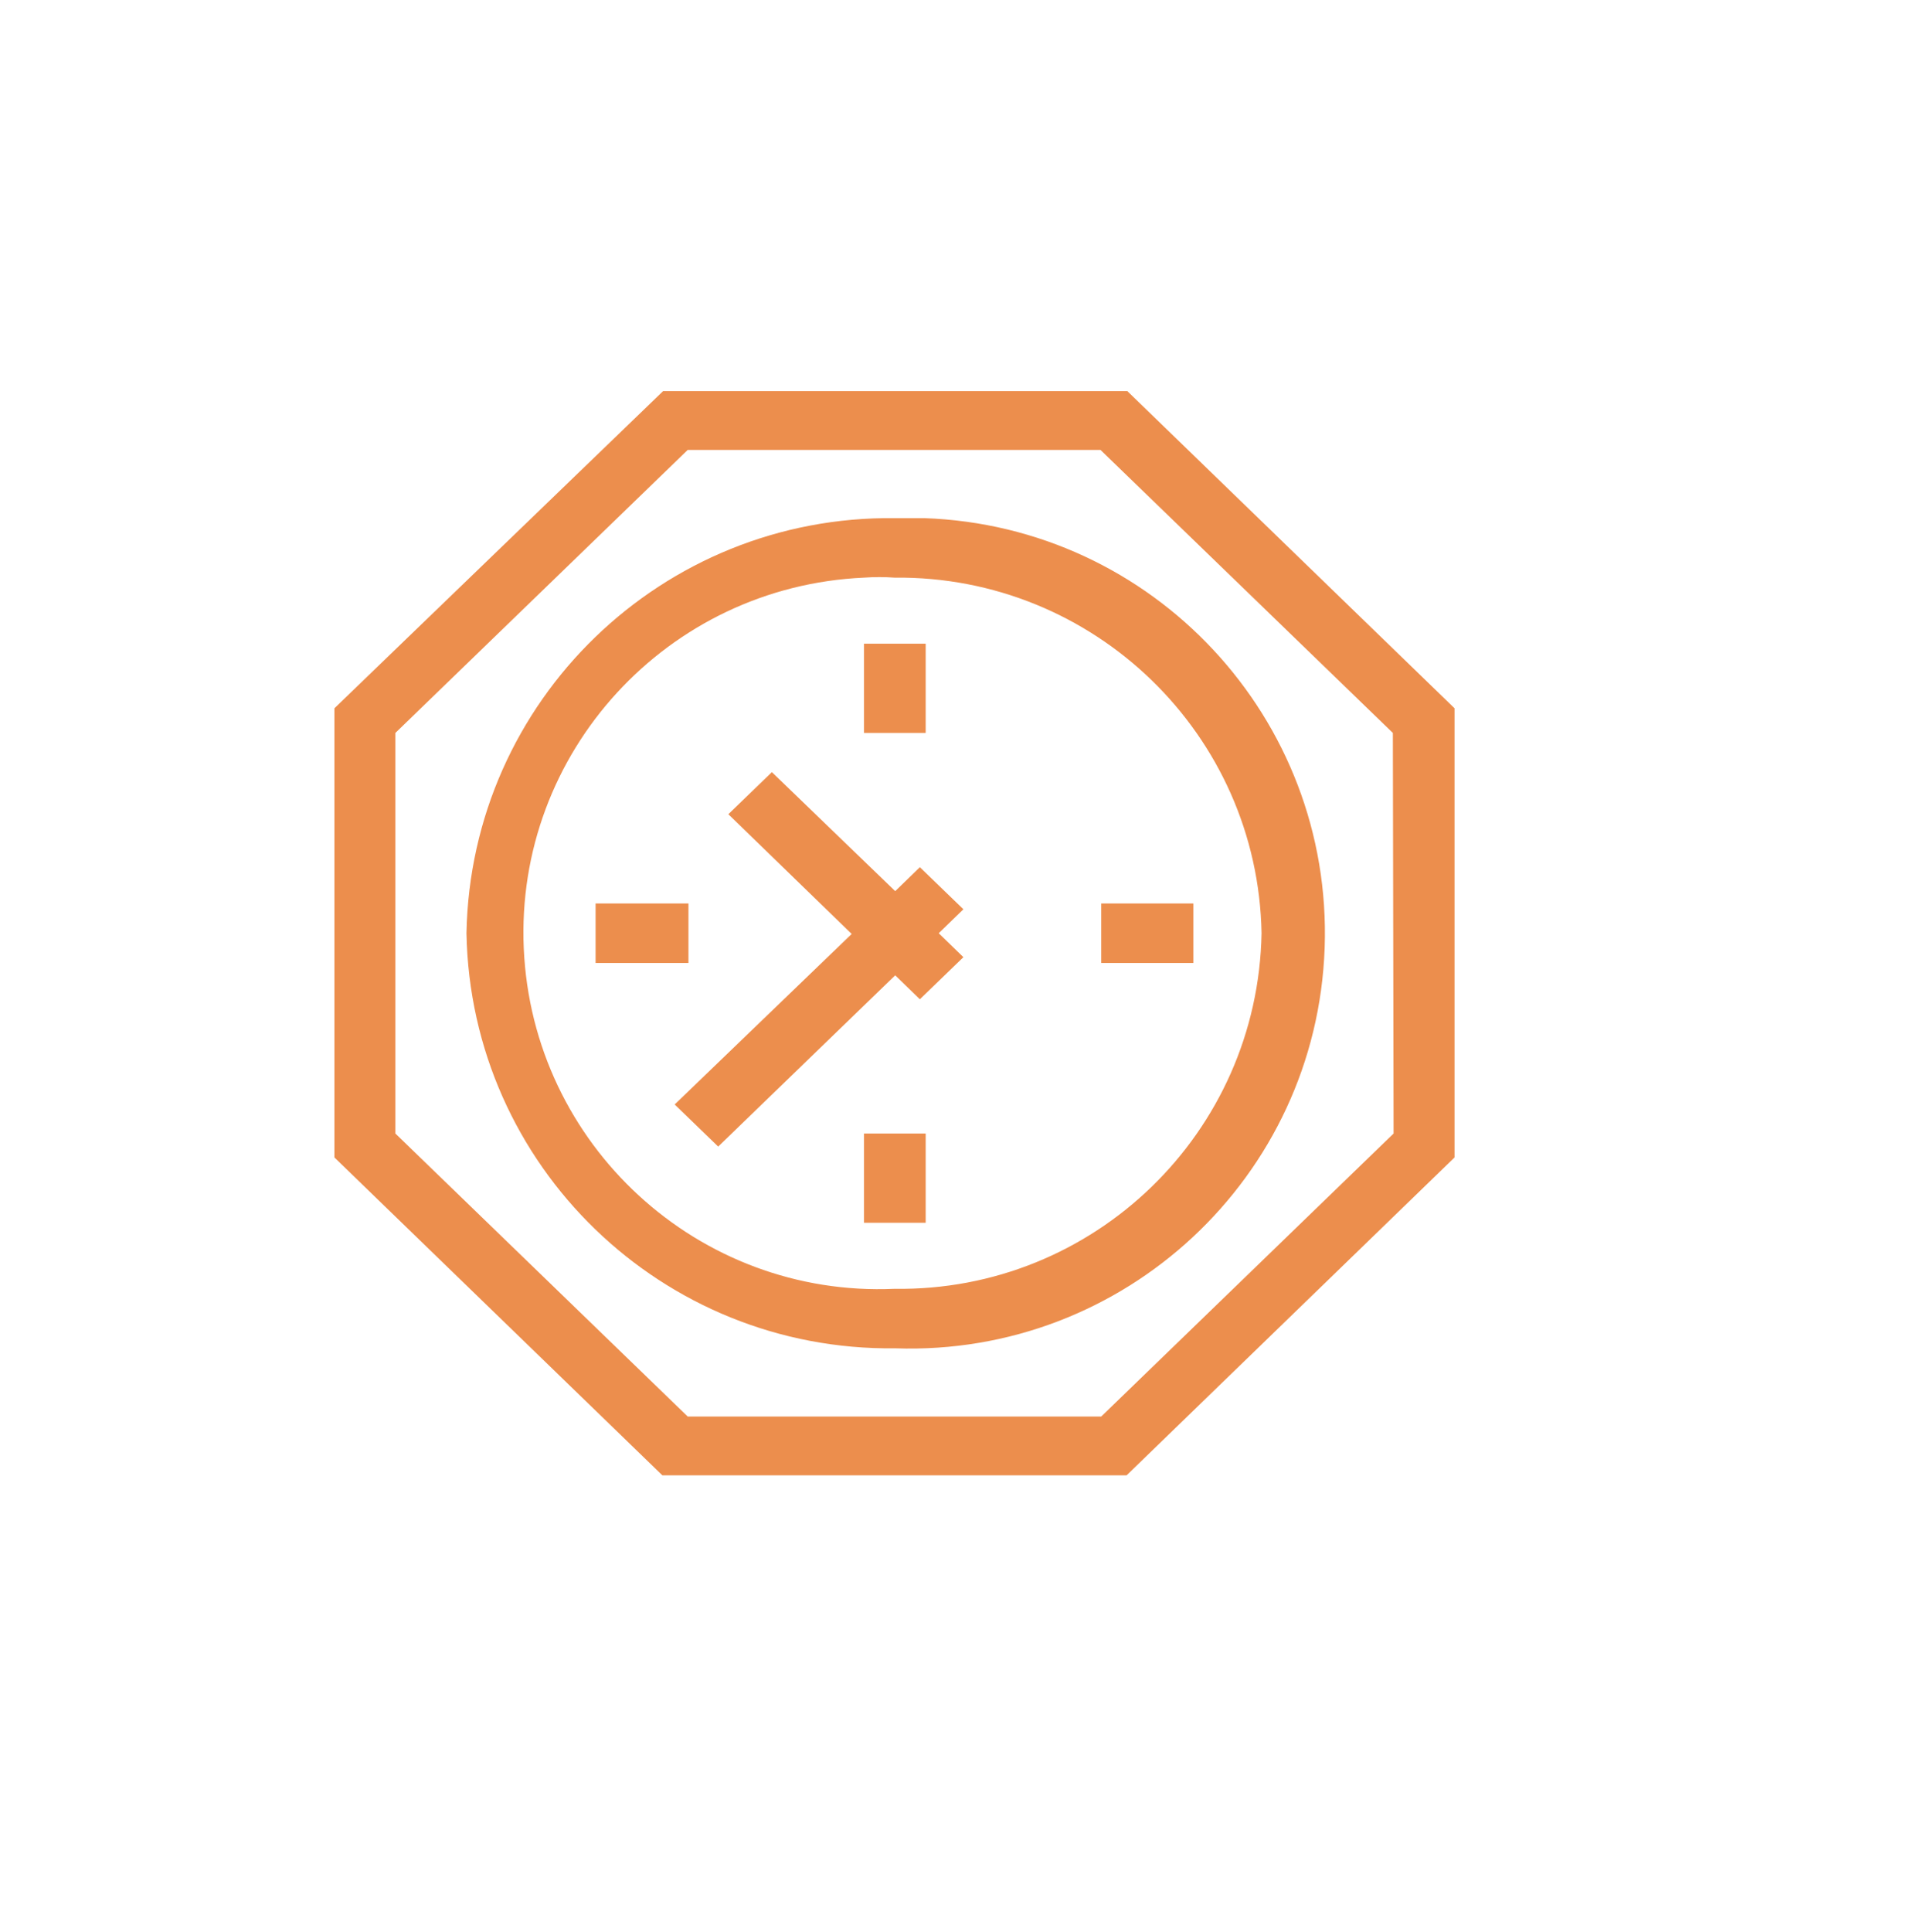
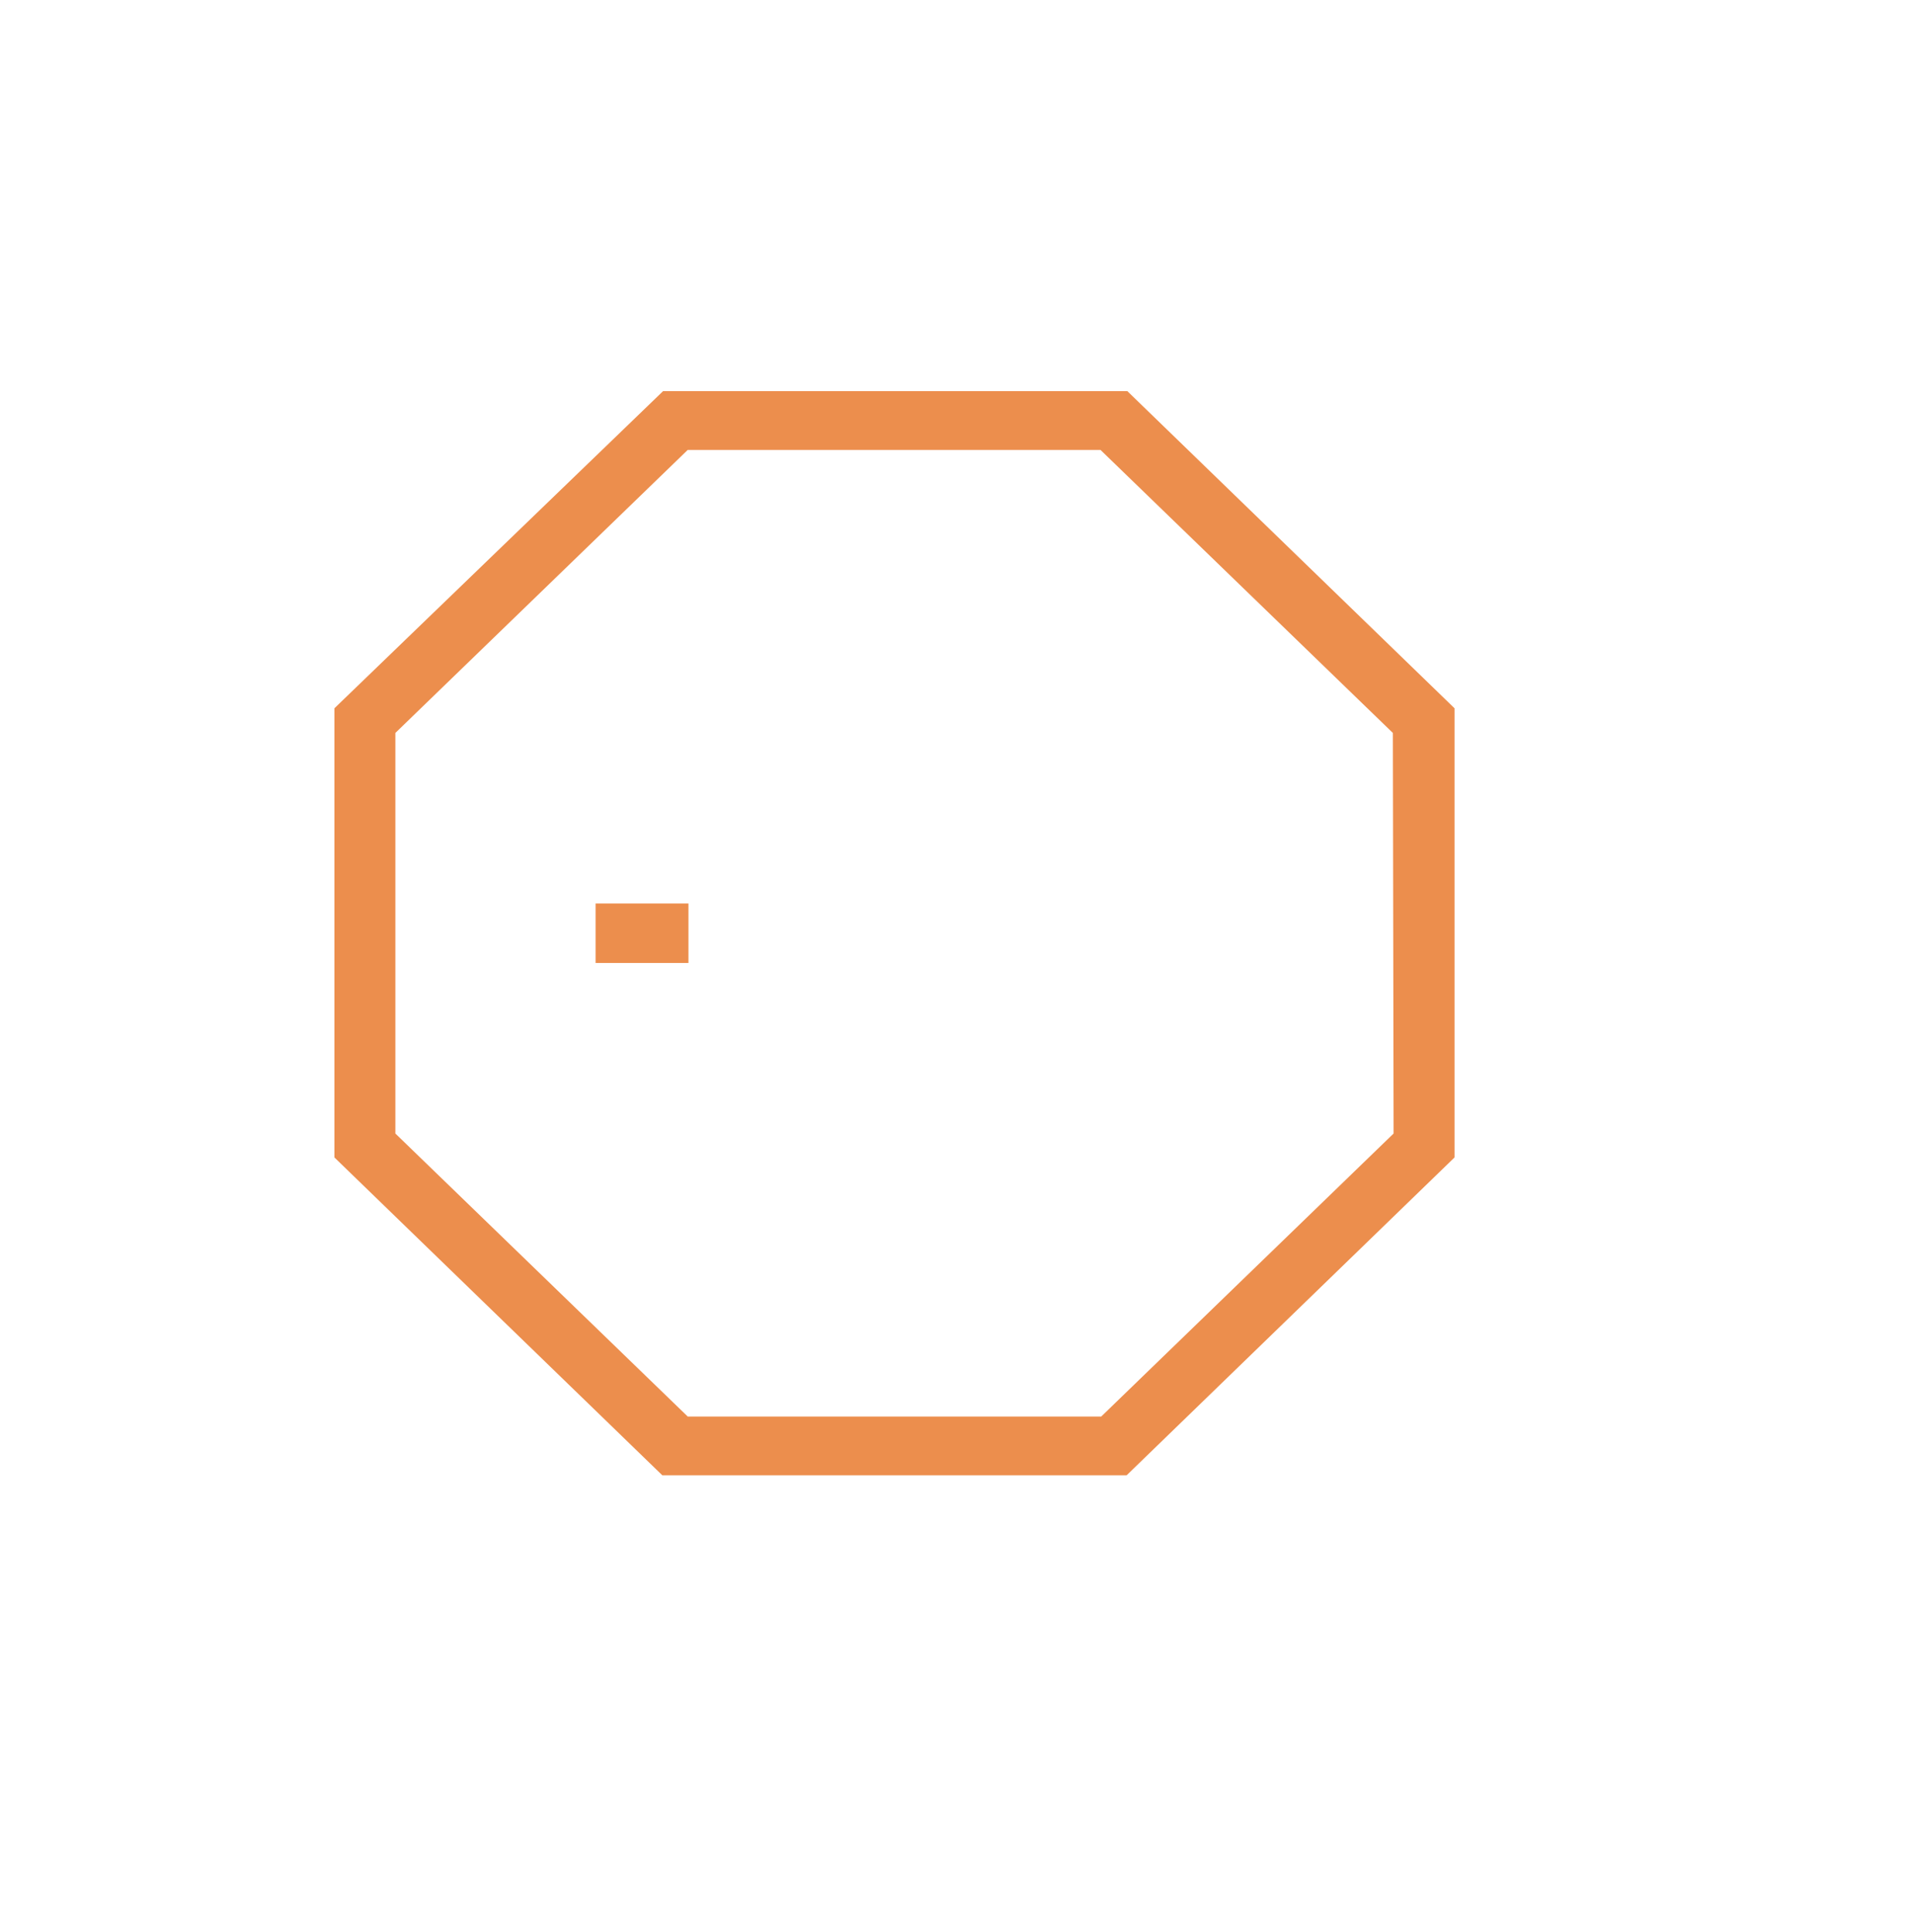
<svg xmlns="http://www.w3.org/2000/svg" version="1.1" id="Layer_1" x="0px" y="0px" viewBox="0 0 26.37 26.62" style="enable-background:new 0 0 26.37 26.62;" xml:space="preserve">
  <style type="text/css">
	.st0{fill:#FFFFFF;}
	.st1{fill:#263045;}
	.st2{fill:#EC8E4D;}
</style>
  <path id="Path_48315_00000151513975786300104400000018213602507655605391_" class="st2" d="M15.54,5.39h-6.4L4.61,9.76v6.19  l4.52,4.38h6.4l4.52-4.38V9.76L15.54,5.39z M19.21,15.62l-4.03,3.9h-5.7l-4.03-3.9V10.1l4.03-3.9h5.69l4.03,3.9L19.21,15.62z" />
-   <path id="Path_48316_00000178206192697527454040000001314150178833164214_" class="st2" d="M6.43,12.86  c0.06,3.21,2.7,5.76,5.91,5.72c3.16,0.11,5.81-2.36,5.92-5.52s-2.36-5.81-5.52-5.92c-0.13,0-0.27,0-0.4,0  C9.13,7.1,6.49,9.65,6.43,12.86z M17.39,12.86c-0.05,2.75-2.31,4.94-5.06,4.9c-2.7,0.12-4.99-1.98-5.11-4.69  c-0.12-2.7,1.98-4.99,4.69-5.11c0.14-0.01,0.28-0.01,0.42,0C15.08,7.93,17.34,10.12,17.39,12.86z" />
-   <path id="Path_48317_00000070082098537889798460000017251523552944065944_" class="st2" d="M12.68,11.95l-0.34,0.33l-1.7-1.64  l-0.6,0.58l1.7,1.65L9.3,15.22l0.6,0.58l2.44-2.36l0.34,0.33l0.6-0.58l-0.34-0.33l0.34-0.33L12.68,11.95z" />
-   <path id="Path_48318_00000168078651267495949850000001630709185067892414_" class="st2" d="M11.91,8.87h0.85v1.23h-0.85V8.87z" />
-   <path id="Path_48319_00000018202599464745665400000010704240639792413615_" class="st2" d="M15.18,12.45h1.27v0.82h-1.27V12.45z" />
-   <path id="Path_48320_00000039836629662653511790000001036663217675936433_" class="st2" d="M11.91,15.62h0.85v1.23h-0.85V15.62z" />
  <path id="Path_48321_00000175291173485691289370000003269733618157022866_" class="st2" d="M8.21,12.45h1.28v0.82H8.21V12.45z" />
</svg>